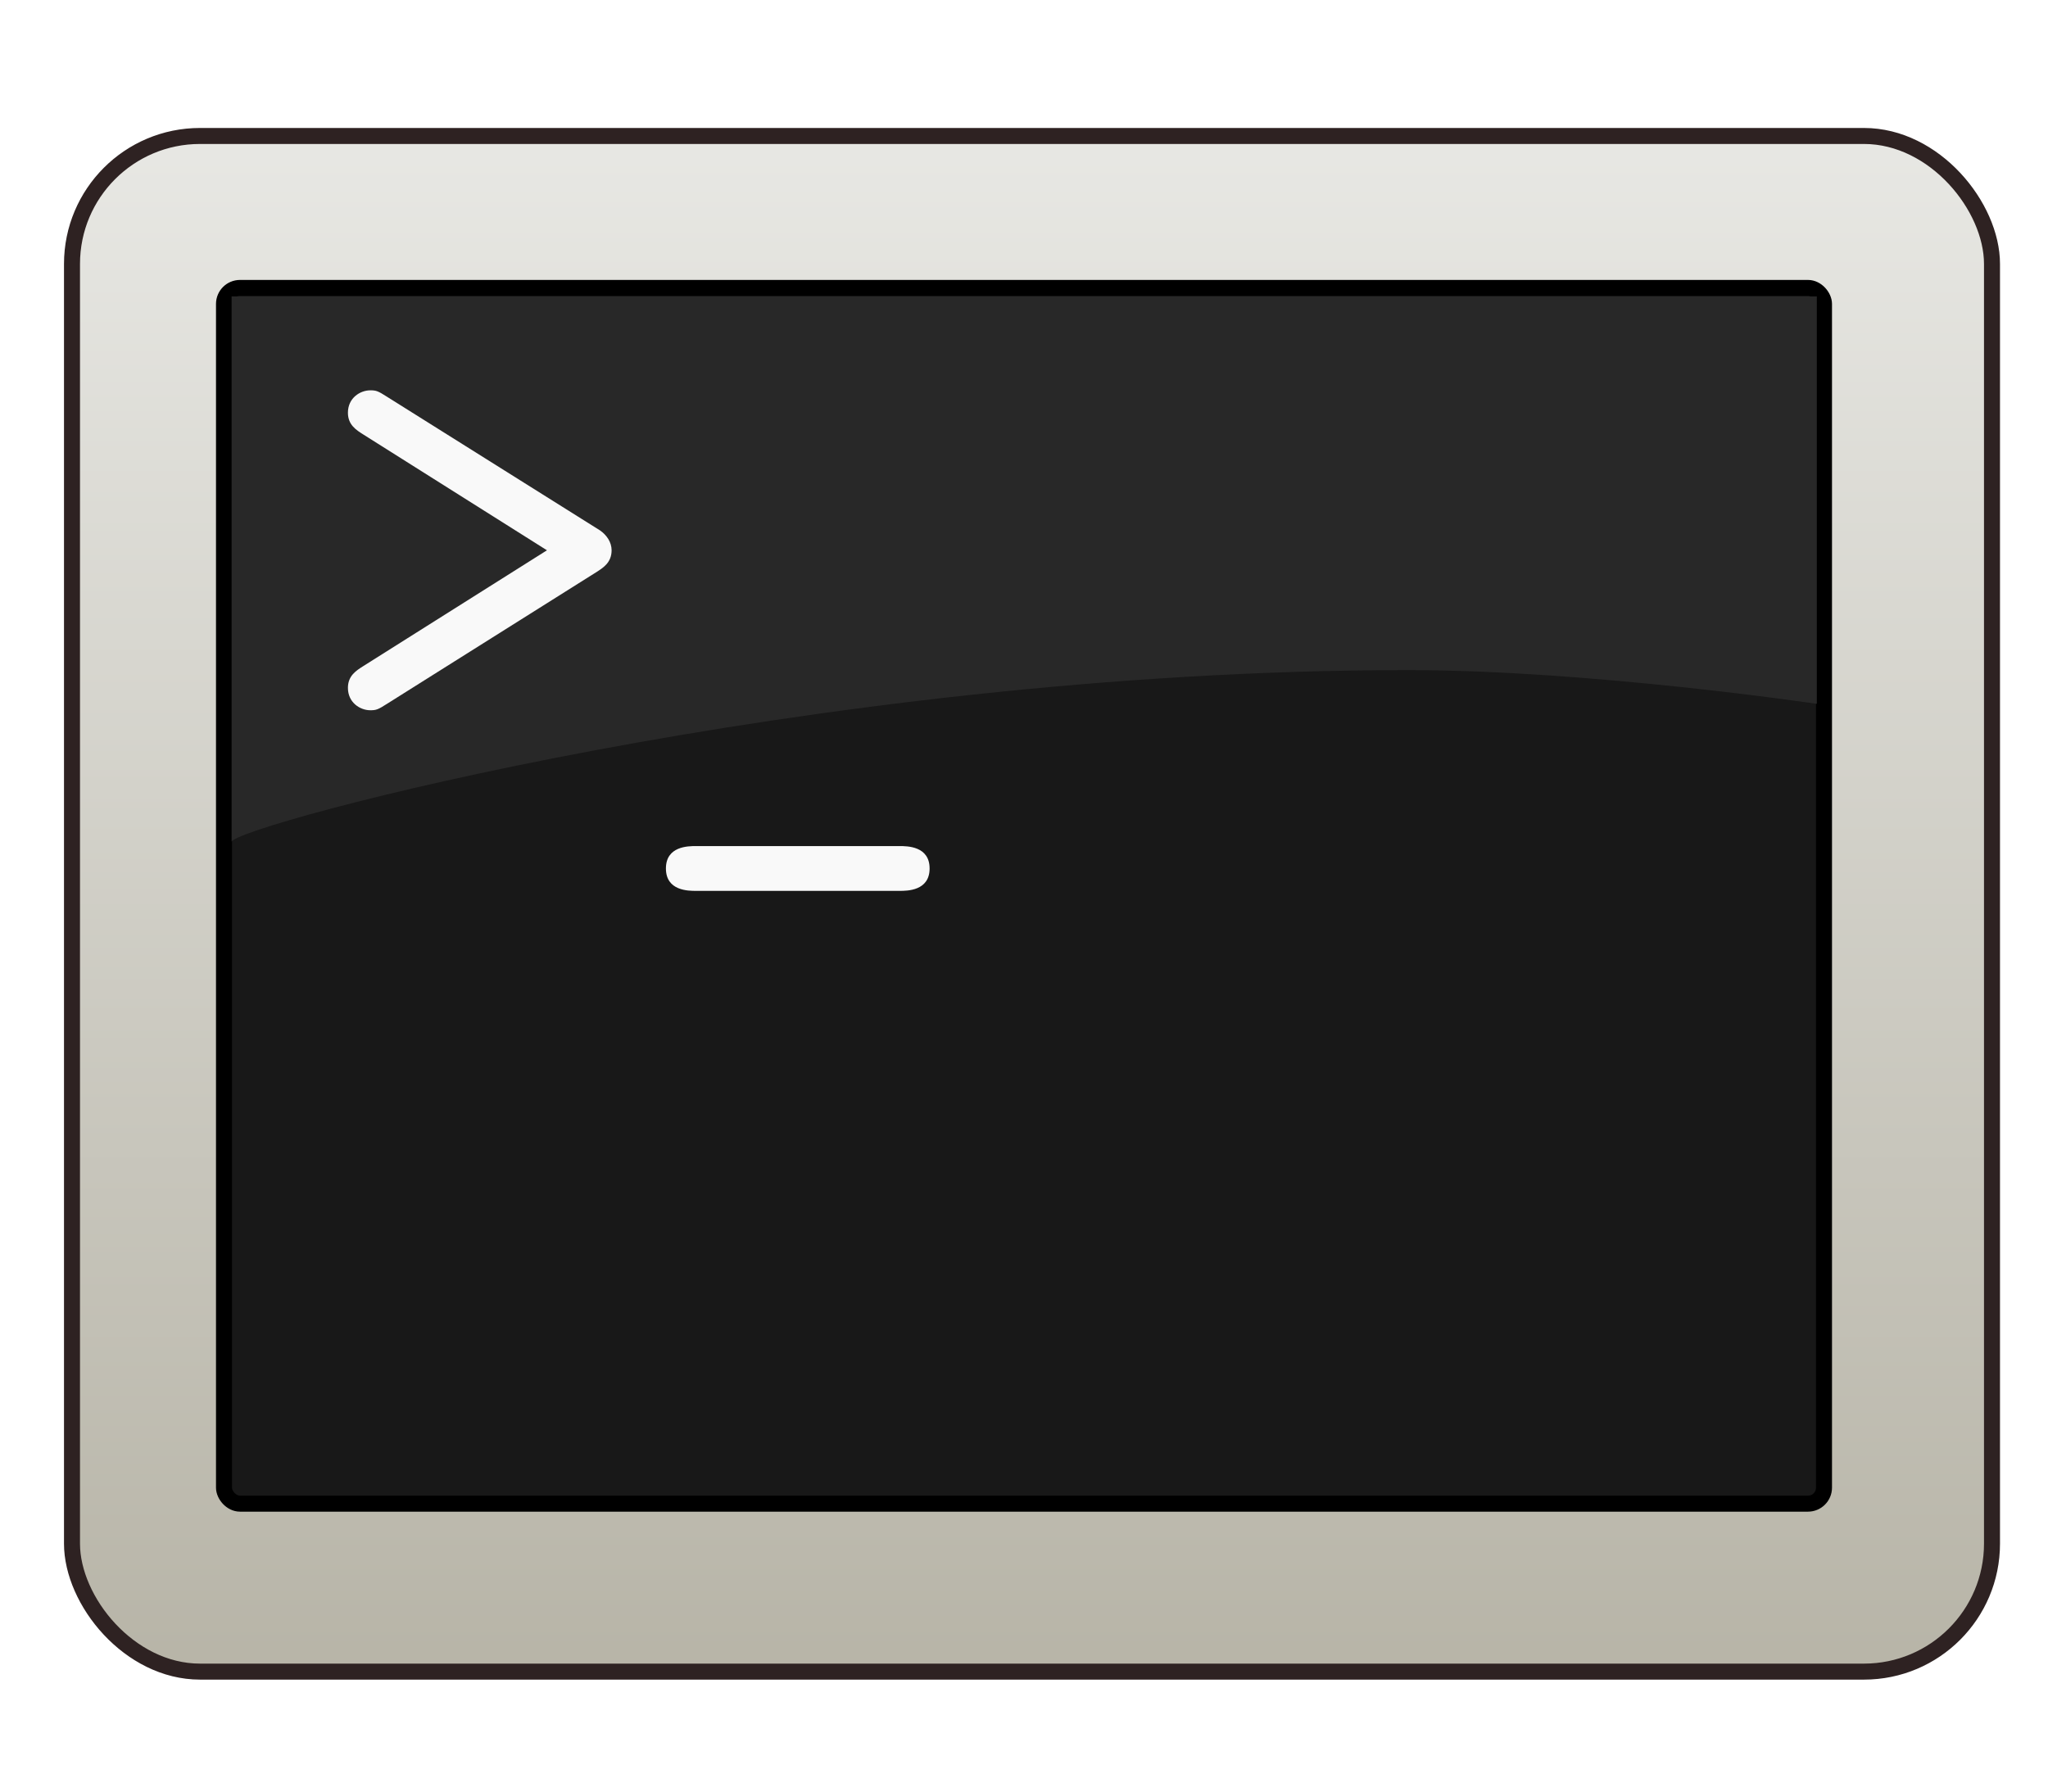
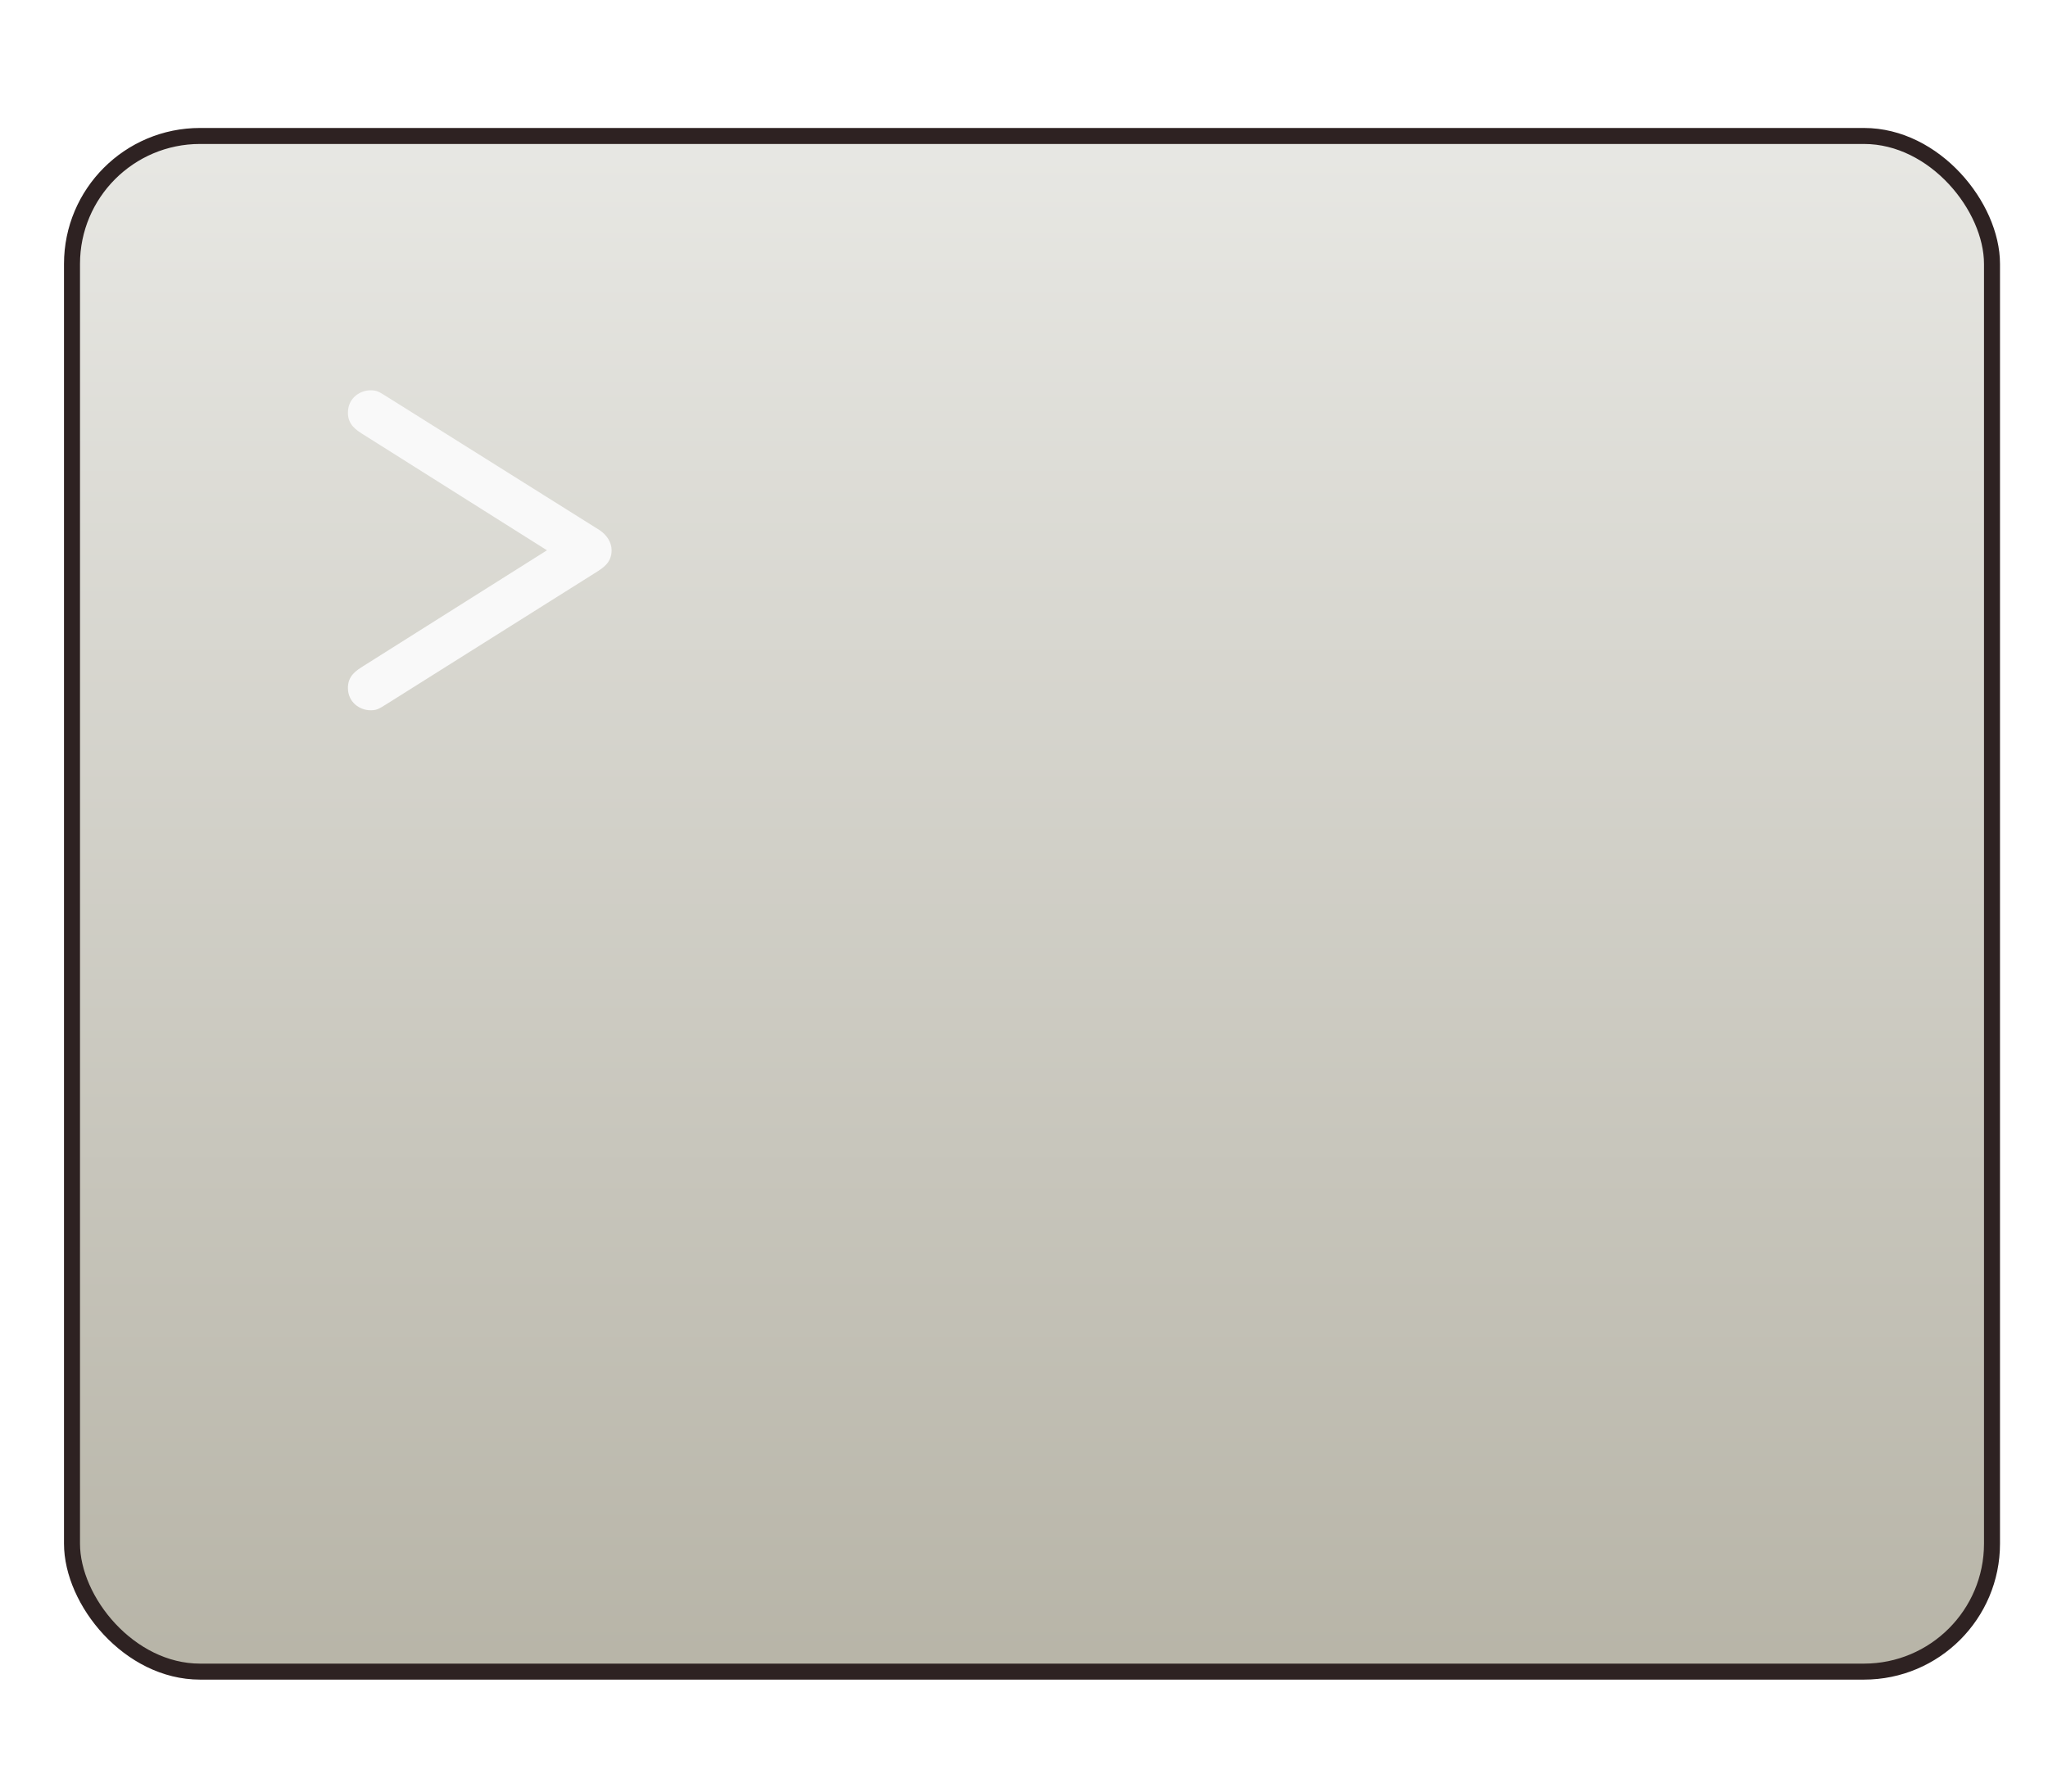
<svg xmlns="http://www.w3.org/2000/svg" xmlns:xlink="http://www.w3.org/1999/xlink" version="1.1" width="128" height="112" id="svg2">
  <defs id="defs6">
    <linearGradient id="linearGradient3624">
      <stop id="stop3626" style="stop-color:#b7b4a7;stop-opacity:1" offset="0" />
      <stop id="stop3628" style="stop-color:#e8e8e4;stop-opacity:1" offset="1" />
    </linearGradient>
    <linearGradient x1="61.918" y1="104.46" x2="61.918" y2="7.46" id="linearGradient4331" xlink:href="#linearGradient3624" gradientUnits="userSpaceOnUse" gradientTransform="translate(2.082,0.04)" spreadMethod="pad" />
    <filter x="-0.5" y="-0.5" width="2" height="2" color-interpolation-filters="sRGB" id="filter3722">
      <feGaussianBlur stdDeviation="1.5" result="result6" id="feGaussianBlur3724" />
      <feComposite in2="result6" operator="atop" in="SourceGraphic" result="result8" id="feComposite3726" />
      <feComposite in2="SourceAlpha" operator="atop" in="result8" result="fbSourceGraphic" id="feComposite3728" />
      <feColorMatrix id="feColorMatrix3856" values="0 0 0 -1 0 0 0 0 -1 0 0 0 0 -1 0 0 0 0 1 0" in="fbSourceGraphic" result="fbSourceGraphicAlpha" />
      <feGaussianBlur result="blur" stdDeviation="1.5" in="fbSourceGraphicAlpha" id="feGaussianBlur3858" />
      <feColorMatrix values="1 0 0 0 0 0 1 0 0 0 0 0 1 0 0 0 0 0 0.5 0 " type="matrix" result="bluralpha" id="feColorMatrix3860" />
      <feOffset result="offsetBlur" dy="0.5" dx="0.5" in="bluralpha" id="feOffset3862" />
      <feMerge id="feMerge3864">
        <feMergeNode in="offsetBlur" id="feMergeNode3866" />
        <feMergeNode in="fbSourceGraphic" id="feMergeNode3868" />
      </feMerge>
    </filter>
    <filter x="-0.5" y="-2" width="2" height="5" color-interpolation-filters="sRGB" id="oglow">
      <feGaussianBlur result="blur" stdDeviation="1" in="SourceAlpha" id="feGaussianBlur4224" />
      <feColorMatrix values="-1 0 0 0 1 0 -1 0 0 1 0 0 -1 0 1 0 0 0 0.25 0 " type="matrix" result="bluralpha" id="feColorMatrix4226" />
      <feOffset result="offsetBlur" dy="0" dx="0" in="bluralpha" id="feOffset4228" />
      <feMerge id="feMerge4230">
        <feMergeNode in="offsetBlur" id="feMergeNode4232" />
        <feMergeNode in="SourceGraphic" id="feMergeNode4234" />
      </feMerge>
    </filter>
  </defs>
  <rect width="120" height="96" ry="8" x="4" y="8" id="outer" style="fill:url(#linearGradient4331);fill-opacity:1;stroke:#2e2222;stroke-width:1;stroke-linejoin:round;stroke-miterlimit:4;stroke-opacity:1;stroke-dasharray:none;filter:url(#filter3722)" />
-   <rect width="100" height="76" ry="1" x="14" y="18" id="term" style="fill:#181818;fill-opacity:1;stroke:#000000;stroke-width:1;stroke-linejoin:round;stroke-miterlimit:4;stroke-opacity:1;stroke-dasharray:none" />
-   <path d="m 113.55,44 c 0,0 -14.205,-2.109 -25.547,-2.109 -37.426,0 -73.528,9.778 -73.528,10.738 l 0,-34.103 99.076,0 0,25.474 z" id="termhi" style="fill:#282828;fill-opacity:1;stroke:none" />
  <g transform="translate(8,8)" id="pgt" style="fill:#f9f9f9;fill-opacity:1;stroke:none;filter:url(#oglow)">
    <path d="m 30.225,26.401 c 0,-0.52 -0.32,-0.96 -0.72,-1.24 l -13.32,-8.36 c -0.56,-0.36 -0.68,-0.4 -1.04,-0.4 -0.64,0 -1.4,0.48 -1.4,1.4 0,0.76 0.52,1.08 0.96,1.36 l 11.48,7.24 -11.48,7.24 c -0.44,0.28 -0.96,0.6 -0.96,1.36 0,0.92 0.76,1.4 1.4,1.4 0.36,0 0.48,-0.04 1.04,-0.4 l 13.16,-8.28 c 0.36,-0.24 0.88,-0.56 0.88,-1.32" id="path4136" />
  </g>
  <g transform="translate(9,15)" id="punderscore" style="fill:#f9f9f9;fill-opacity:1;stroke:none;filter:url(#oglow)">
-     <path d="m 49.1,39.292 c 0,-1.4 -1.4,-1.4 -1.88,-1.4 l -12.72,0 c -0.48,0 -1.88,1e-6 -1.88,1.4 0,1.4 1.4,1.4 1.88,1.4 l 12.72,0 c 0.48,0 1.88,-2e-6 1.88,-1.4" id="path3925" />
-   </g>
+     </g>
</svg>